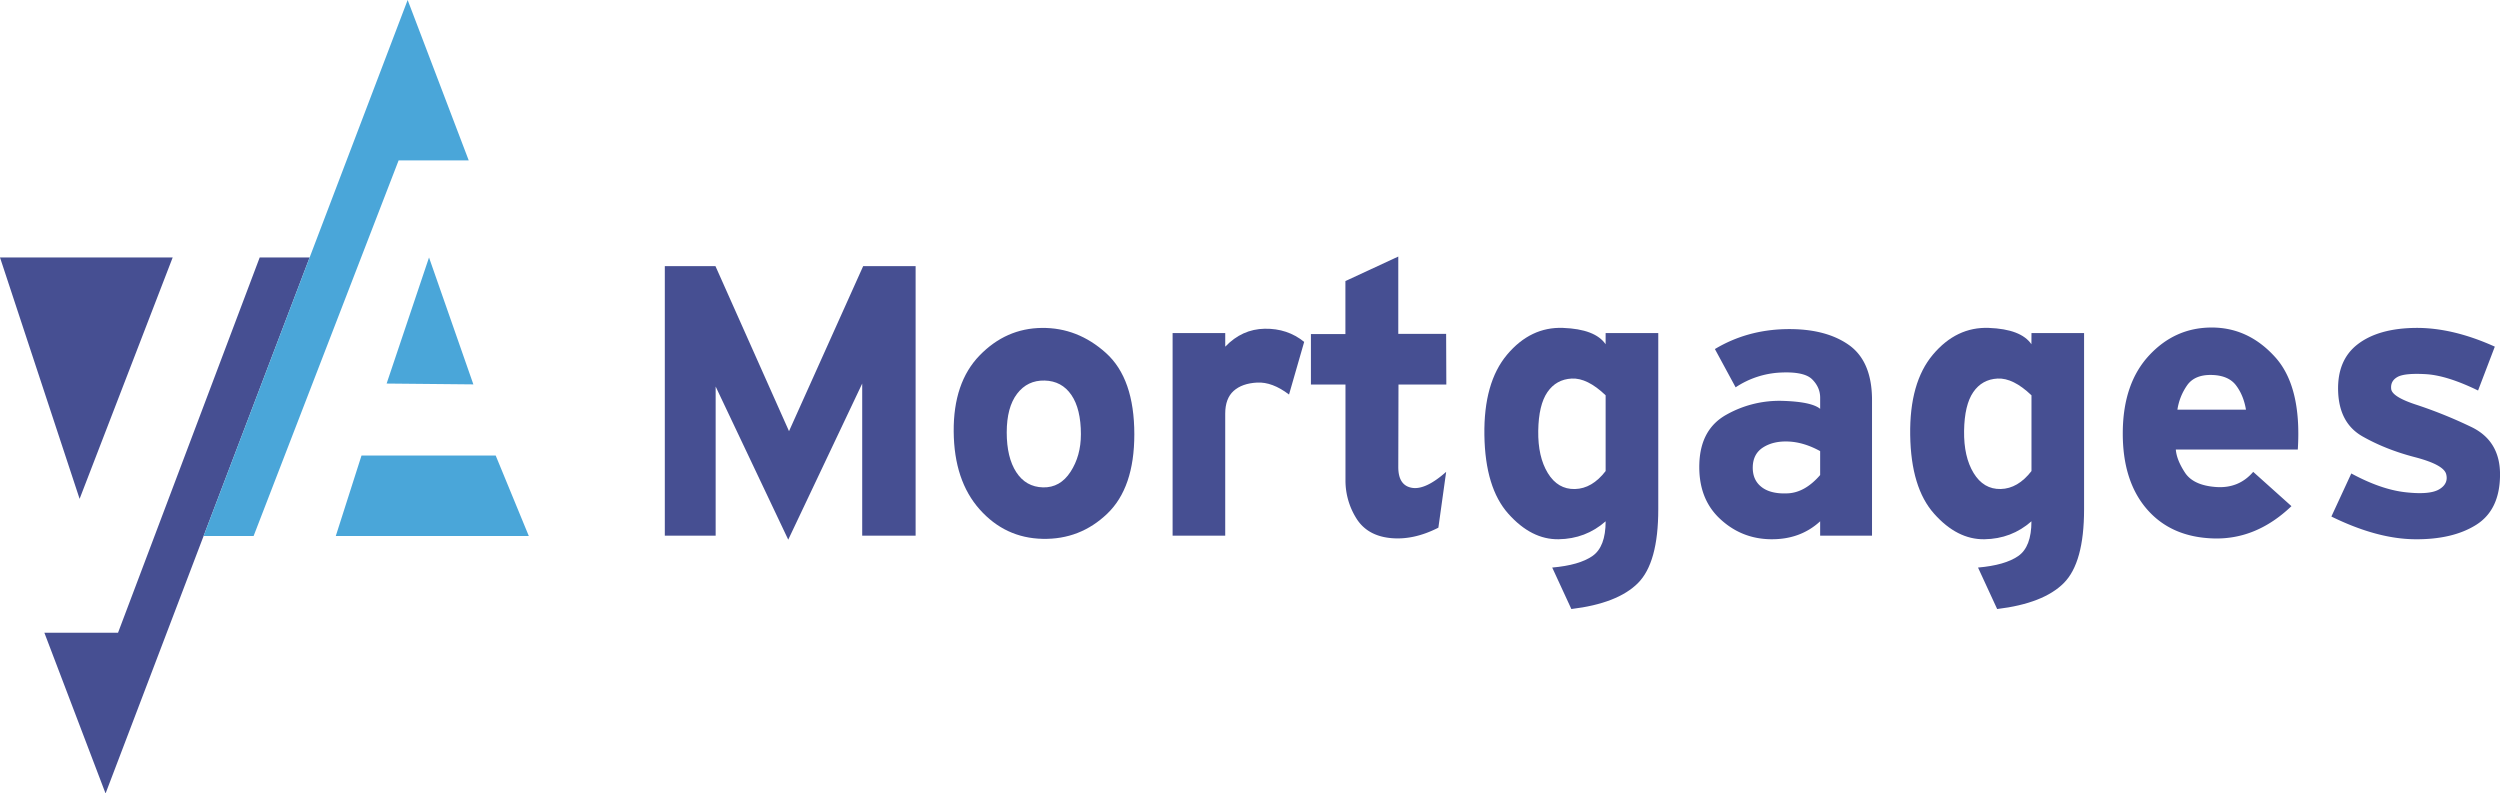
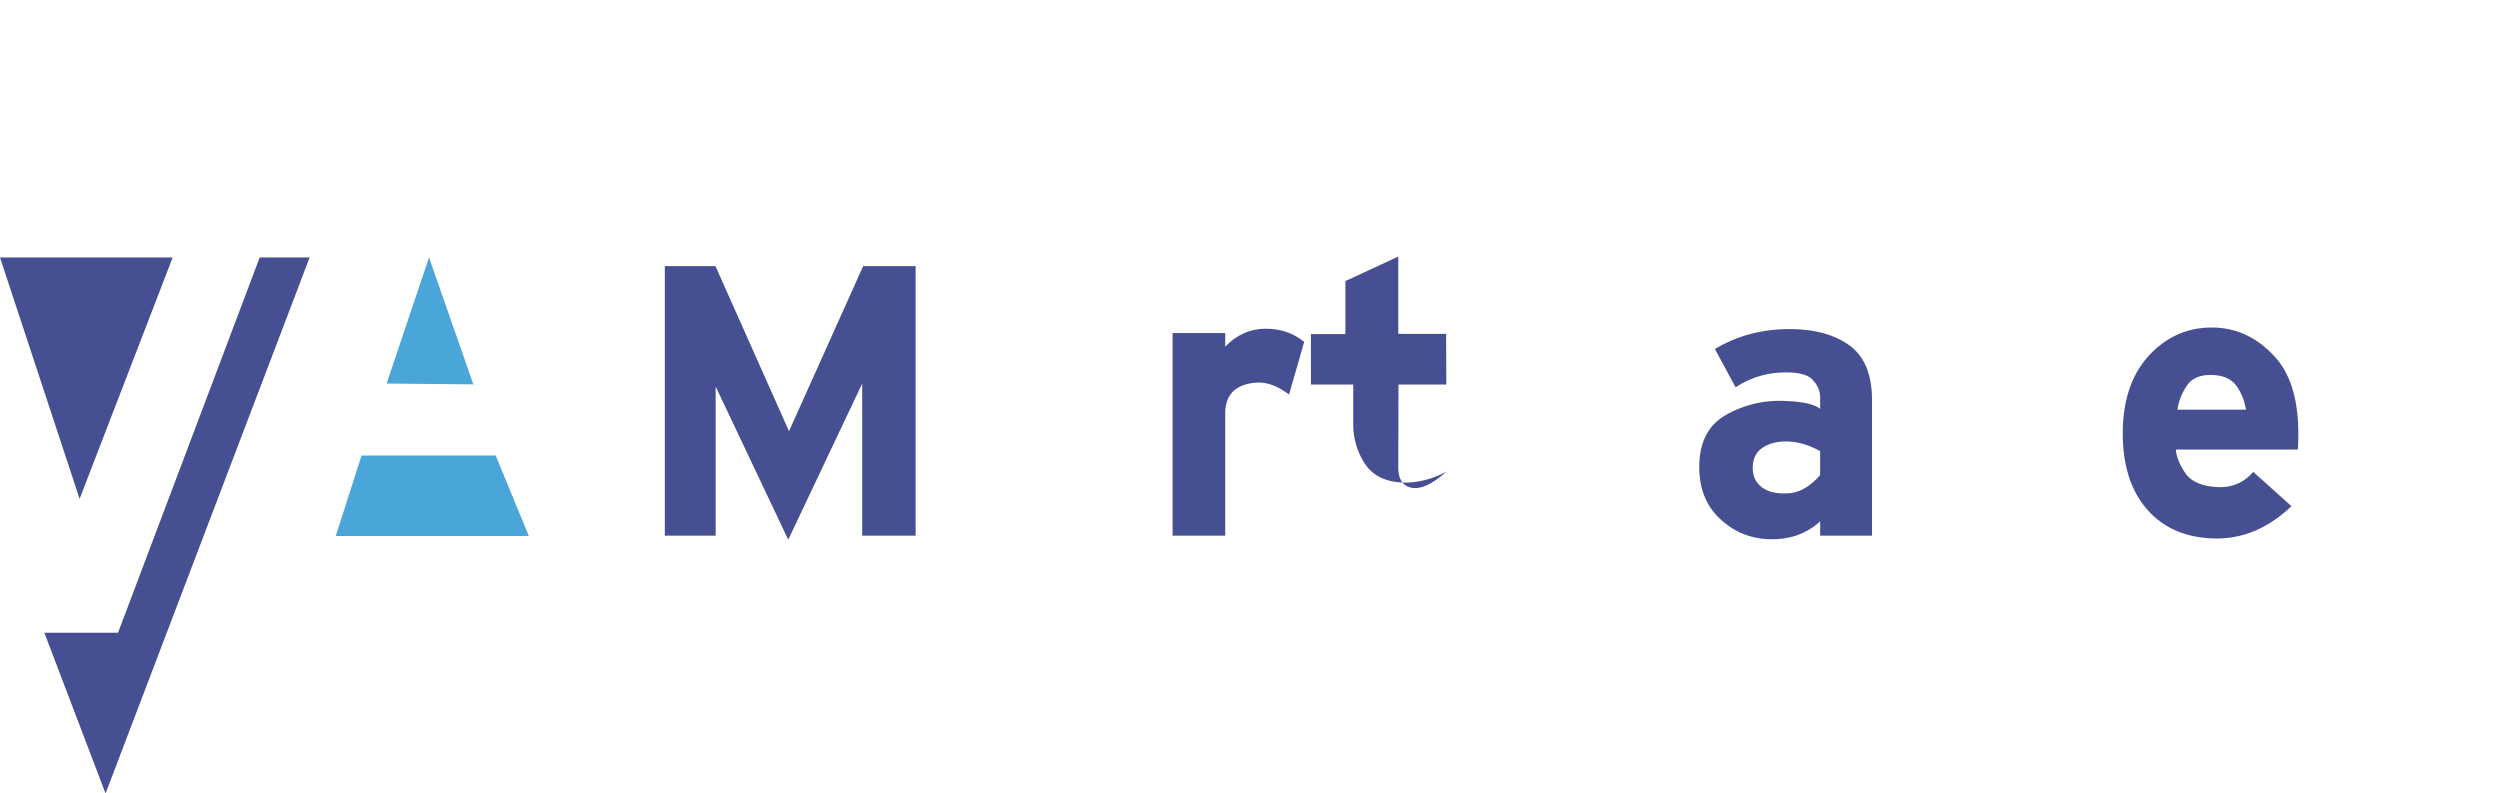
<svg xmlns="http://www.w3.org/2000/svg" viewBox="0 0 2761.42 876.44">
  <defs>
    <style>.cls-1{fill:#464f92;}.cls-2{fill:#4aa6d9;}</style>
  </defs>
  <title>colour-vamortgages-logoAsset 4</title>
  <g id="Layer_2" data-name="Layer 2">
    <g id="Transparent">
      <g id="Mortgages">
        <path class="cls-1" d="M734.33,293.94h55.93l81.26,182.34,81.92-182.34h57.92V591.67h-59v-168l-81.7,172.43L790.49,426.95V591.67H734.33Z" />
-         <path class="cls-1" d="M1252.94,479.8q0,59-29.95,87.64t-71.35,27.75q-41.4-.88-69.59-32.59t-28.63-85.88q-.44-54.17,28.63-84.12t68.71-30.39q39.64-.44,70.91,27.75T1252.94,479.8Zm-59,0q0-28.19-10.57-43.6t-29.51-15.86q-18.94-.44-30.39,14.54T1112,477.6q0,27.75,10.57,44t29.51,16.74q18.94.45,30.39-17.18T1193.92,479.8Z" />
        <path class="cls-1" d="M1295.22,591.67V367.93h58.14v15q18.5-19.38,43.6-19.82t43.6,14.54l-16.74,58.14q-18.5-14.09-35.23-13.21t-26,9.25q-9.25,8.37-9.25,25.11V591.67Z" />
-         <path class="cls-1" d="M1544.5,283.37v85.44h52.85l.22,55.93h-52.85l-.22,91.17q0,20.26,15,22.9t37.88-17.62l-8.59,61.66q-27.53,14.09-53.07,11.45t-37.44-21.58a78.55,78.55,0,0,1-12.11-41.84V424.74H1448V369h38.1V310.45Z" />
-         <path class="cls-1" d="M1773.53,367.93h58.14V562.6q0,59-22.46,81.48t-73.55,28.63l-21.14-45.8q29.95-2.64,44.48-12.77t14.53-38.32q-22,19.38-52,19.82t-55.49-28.19q-25.55-28.62-26.43-86.76t25.1-89q26-30.83,61.66-29.51t47.13,18.06Zm0,152.39V436.64q-20.26-19.38-37.44-18.5t-26.87,15q-9.69,14.09-10.13,42.72t10.57,46.69q11,18.06,29.95,17.62T1773.53,520.32Z" />
+         <path class="cls-1" d="M1544.5,283.37v85.44h52.85l.22,55.93h-52.85l-.22,91.17q0,20.26,15,22.9t37.88-17.62q-27.53,14.09-53.07,11.45t-37.44-21.58a78.55,78.55,0,0,1-12.11-41.84V424.74H1448V369h38.1V310.45Z" />
        <path class="cls-1" d="M2010.48,591.67V575.81q-22,20.26-54.61,19.82t-56.37-22.9q-23.78-22.46-22.46-60.78t30.39-54.17a119,119,0,0,1,61.22-15q32.15.88,41.84,8.81V439.28q0-11.45-8.81-20.26t-35.23-7.49a97.67,97.67,0,0,0-49.33,16.3l-22.9-42.28q35.23-21.14,78.4-22t69.15,17.18q26,18.06,26,61.22V591.67Zm0-66.95V498.3q-17.62-9.69-34.35-10.57t-28.19,6.17q-11.45,7-11.89,21.58t9.69,22.46q10.13,7.93,29.07,7T2010.48,524.72Z" />
-         <path class="cls-1" d="M2243.91,367.93H2302V562.6q0,59-22.46,81.48T2206,672.71l-21.14-45.8q29.95-2.64,44.48-12.77t14.53-38.32q-22,19.38-52,19.82t-55.49-28.19q-25.55-28.62-26.43-86.76t25.1-89q26-30.83,61.66-29.51t47.13,18.06Zm0,152.39V436.64q-20.26-19.38-37.44-18.5t-26.87,15q-9.69,14.09-10.13,42.72T2180,522.52q11,18.06,29.95,17.62T2243.91,520.32Z" />
        <path class="cls-1" d="M2531.07,559.08q-38.76,37-85.88,35.67t-74-32.59q-26.87-31.27-26.43-85t29.07-84.56q28.62-30.83,69.15-30.83t70,32.59q29.51,32.59,25.1,102.18H2403.34q.88,11.45,10.13,25.54t34.35,15.86q25.1,1.76,41-16.74Zm-126-106.58h75.75q-2.64-15.86-11-26.87T2443,414.17q-18.5-.44-26.87,11A63.08,63.08,0,0,0,2405.1,452.49Z" />
-         <path class="cls-1" d="M2755.69,382.9l-18.5,48.45q-34.35-16.73-57.7-18.06t-31.27,3.08q-7.93,4.41-7,13.21t28.19,17.62a503.52,503.52,0,0,1,59.9,24.22q32.59,15.42,32.15,53.73T2735,579.78q-26,16.3-67.83,15.86t-92-25.1l22-47.57q32.59,17.62,59.46,20.7t37.44-3.08q10.57-6.16,7.93-16.74t-34.79-18.94q-32.15-8.37-57.7-22.9t-26.87-49.33q-1.32-34.79,21.58-52.41T2668,362.2Q2709,361.77,2755.69,382.9Z" />
      </g>
      <g id="Logo">
        <polygon class="cls-1" points="190.74 284.4 87.93 551.02 0 284.4 190.74 284.4" />
        <polygon class="cls-1" points="342 284.4 116.6 876.44 49.01 698.91 130.37 698.91 286.85 284.4 342 284.4" />
-         <polygon class="cls-2" points="440.3 177.18 280.13 592.04 224.88 592.04 450.28 0 517.74 177.18 440.3 177.18" />
        <polygon class="cls-2" points="473.88 284.4 522.87 424.58 427.05 423.66 473.88 284.4" />
        <polygon class="cls-2" points="584.1 592.04 370.9 592.04 399.32 503.15 547.52 503.15 584.1 592.04" />
      </g>
    </g>
  </g>
</svg>